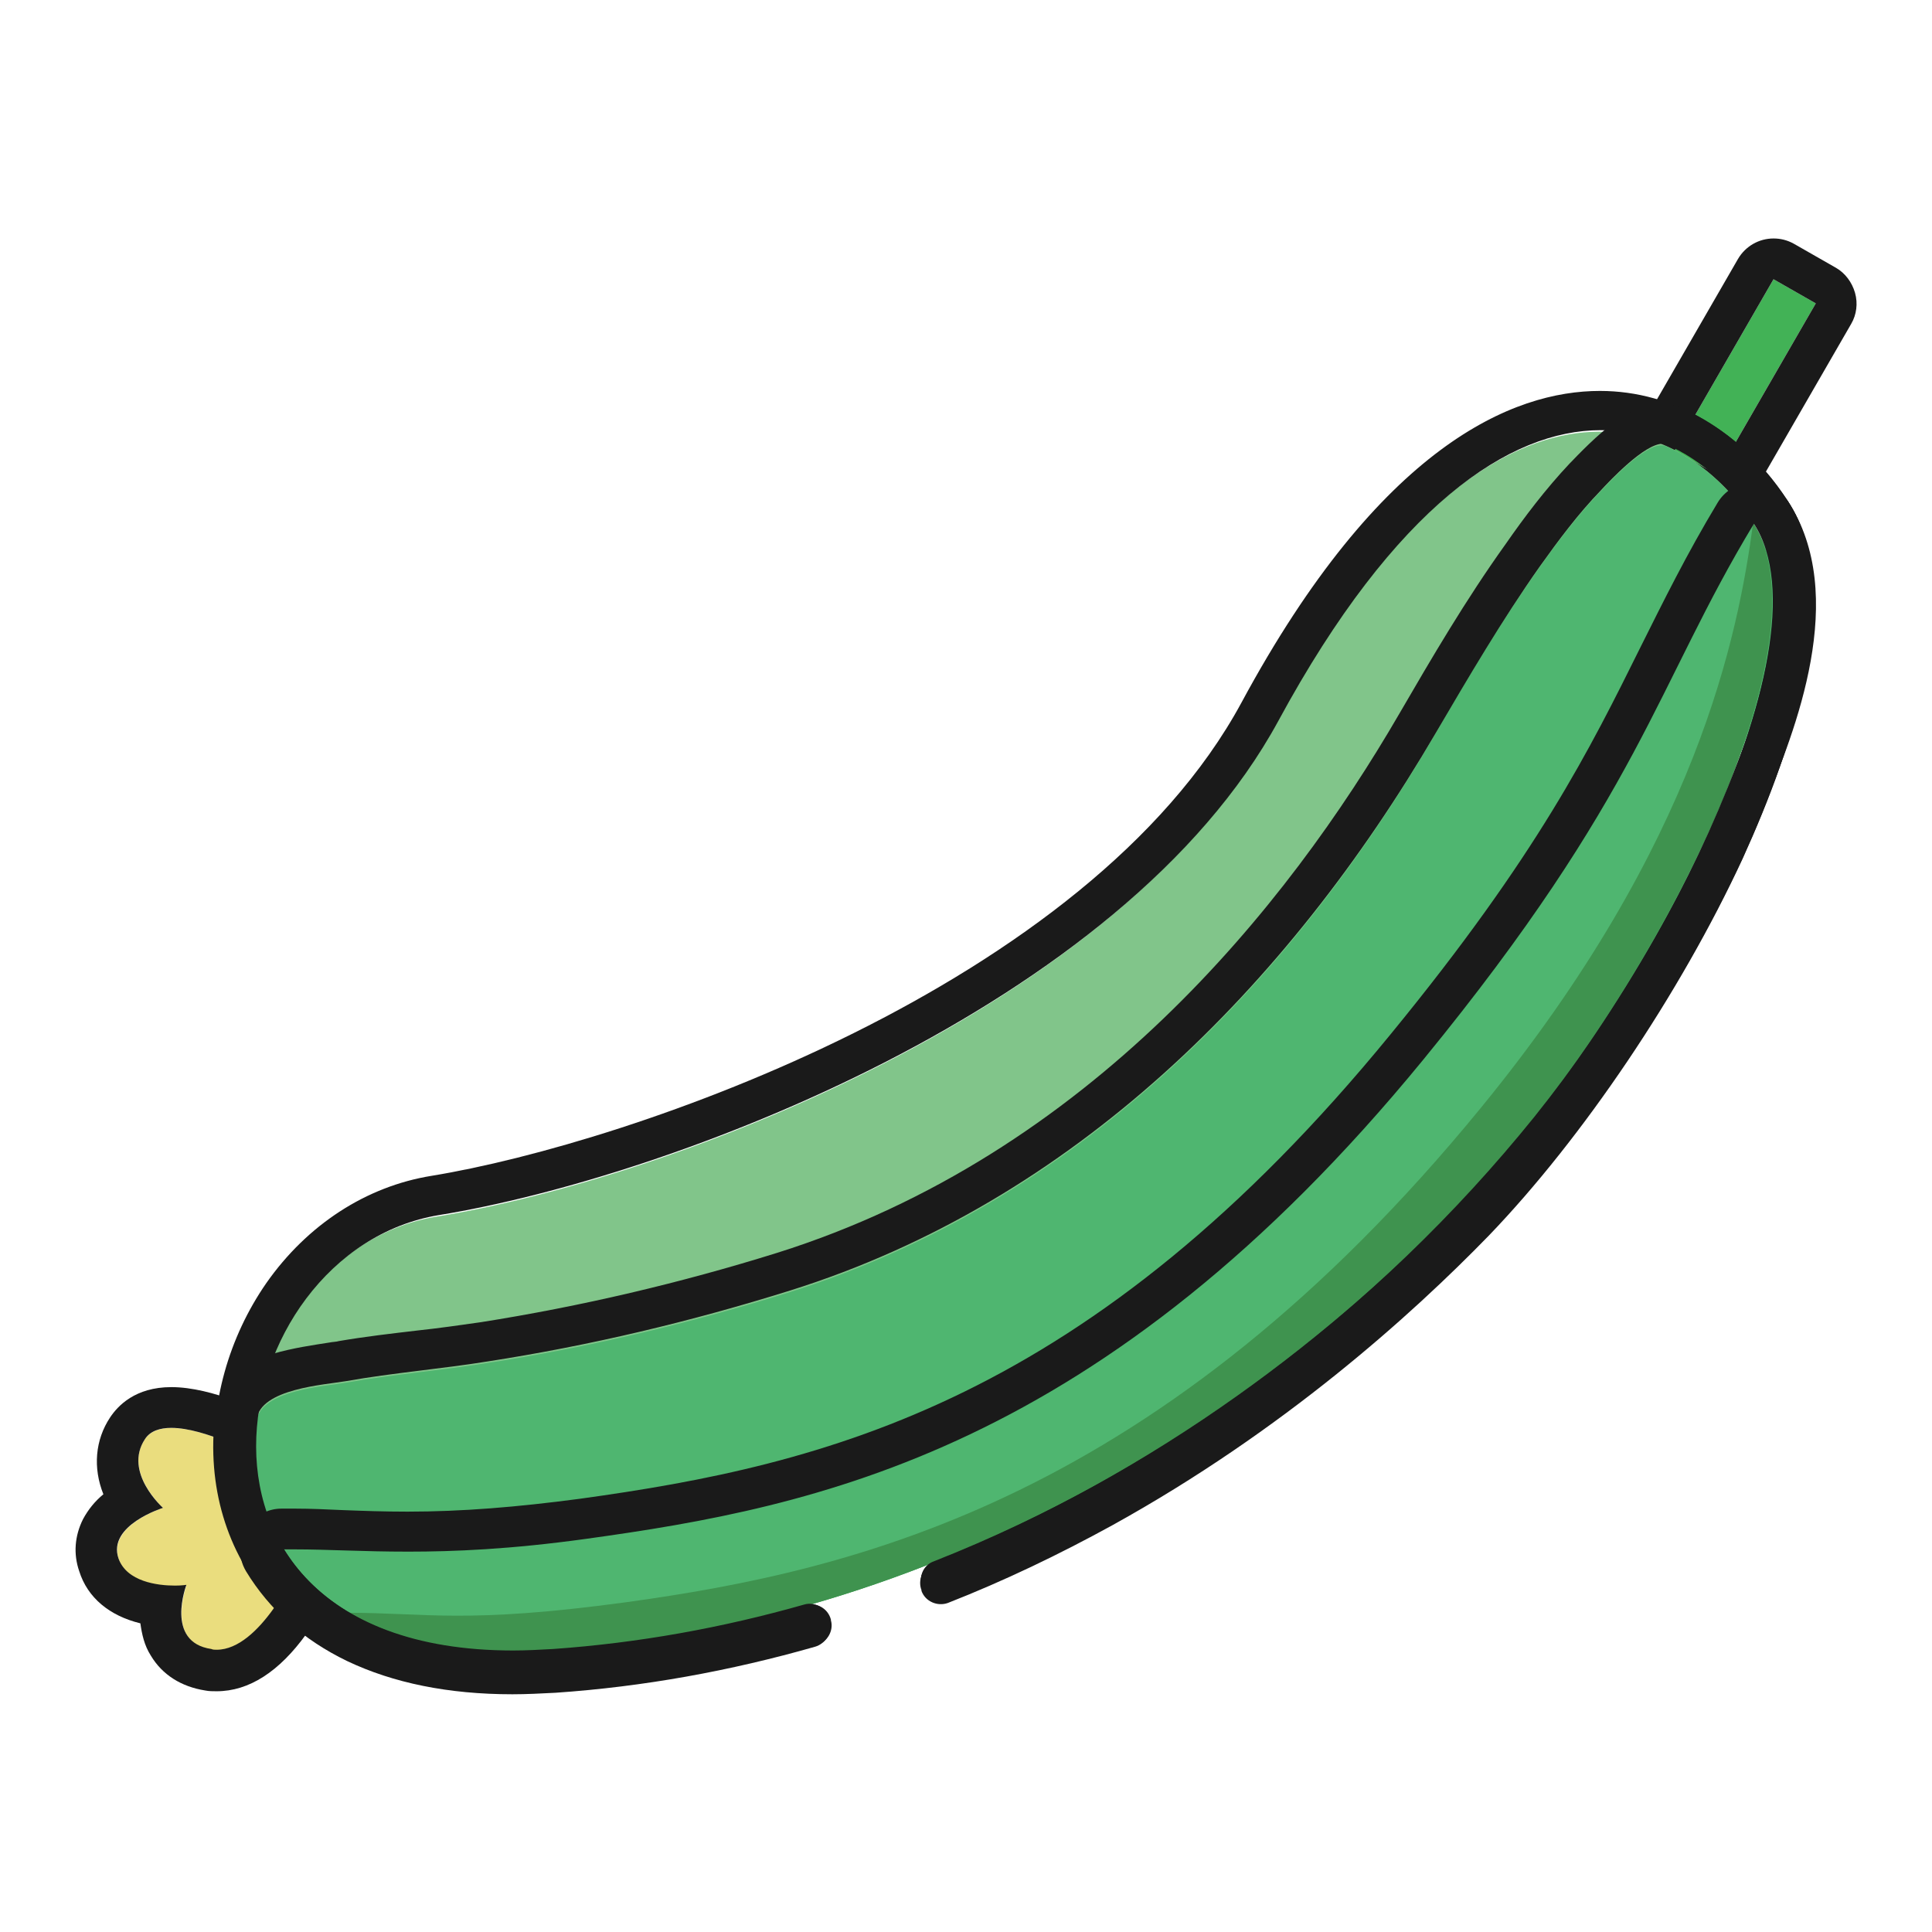
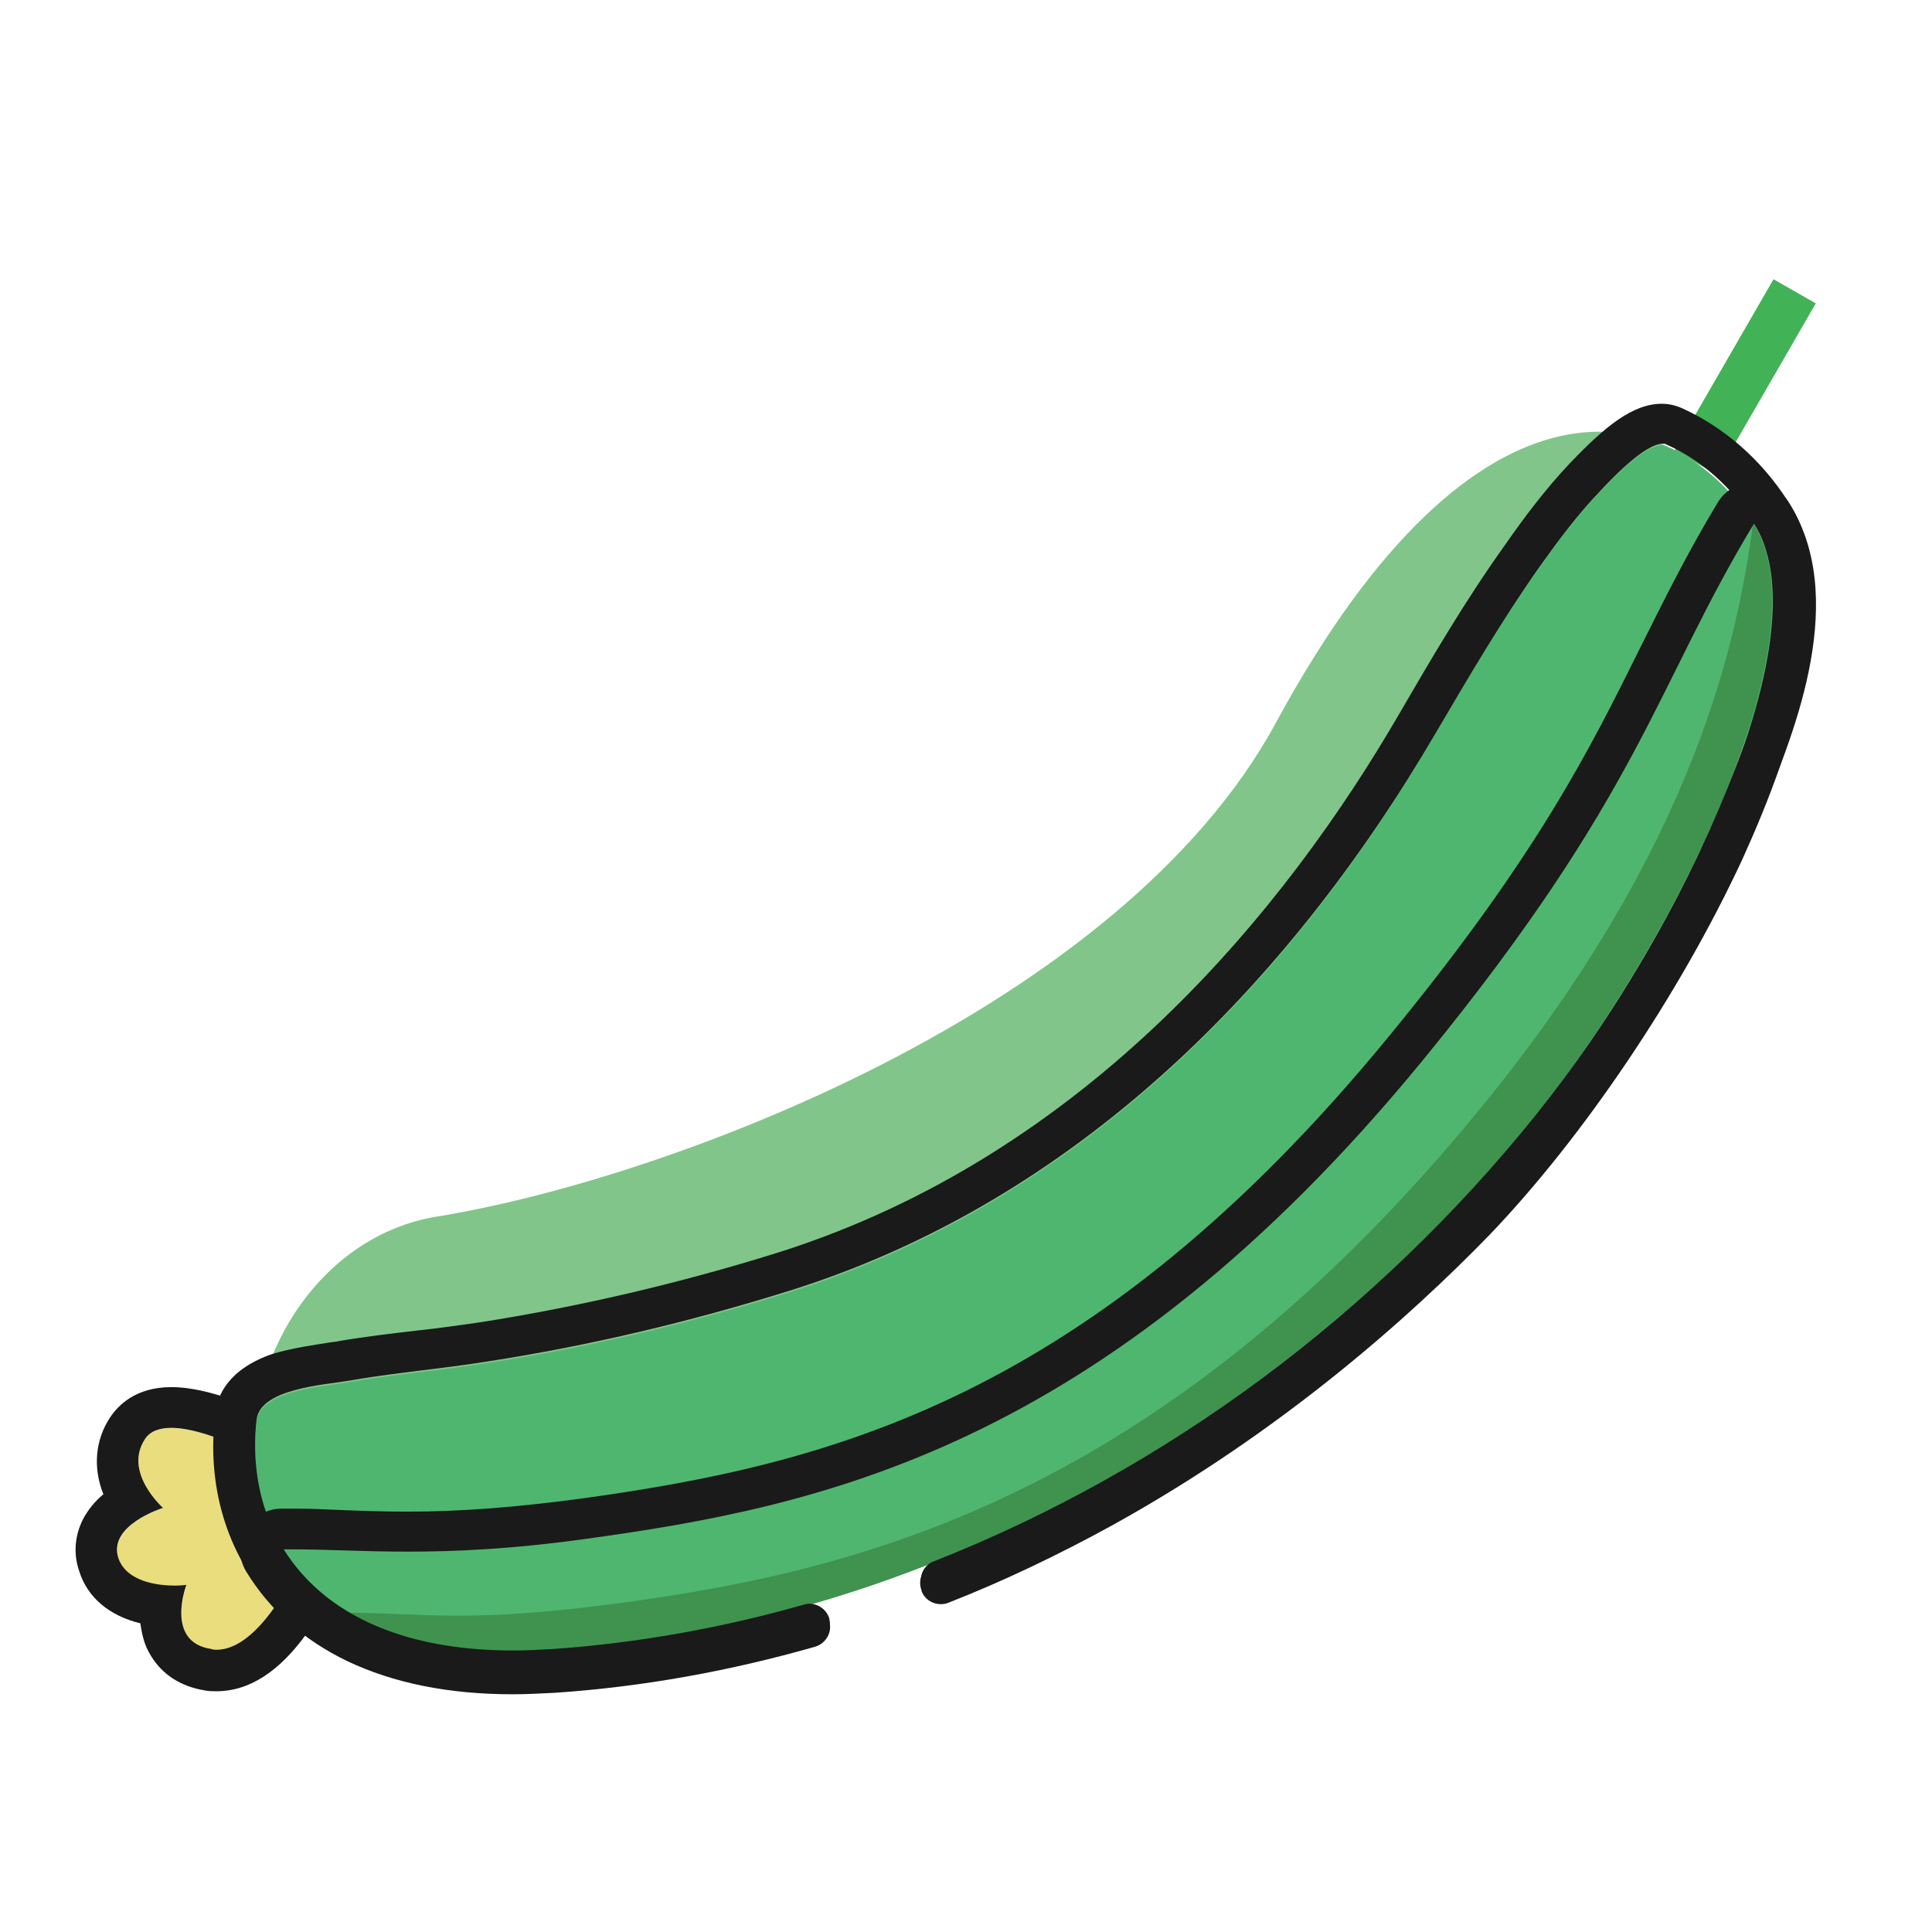
<svg xmlns="http://www.w3.org/2000/svg" version="1.1" x="0px" y="0px" viewBox="0 0 256 256" enable-background="new 0 0 256 256" xml:space="preserve">
  <g>
    <path fill="#eadd7e" d="M33.8,192.8c0,0-11.7-6.4-14.6-2.1s2.4,9.1,2.4,9.1s-7.3,2.3-5.9,6.7c1.4,4.4,9,3.6,9,3.6s-2.8,7.6,3.3,8.5 c6.2,0.9,11.3-10.6,11.3-10.6S37.4,194.5,33.8,192.8z" />
    <path fill="#1a1a1a" d="M22.7,189.2c4.5,0,11.1,3.6,11.1,3.6c3.6,1.7,5.5,15.1,5.5,15.1s-4.8,10.7-10.6,10.7c-0.2,0-0.5,0-0.7-0.1 c-6.2-0.9-3.3-8.5-3.3-8.5s-0.6,0.1-1.5,0.1c-2.3,0-6.4-0.5-7.5-3.6c-1.5-4.4,5.9-6.7,5.9-6.7s-5.3-4.7-2.4-9.1 C19.9,189.6,21.2,189.2,22.7,189.2 M22.7,183.8c-4.8,0-7.1,2.5-8.1,4c-2,3-2.3,6.7-0.9,10.2c-1.1,0.9-2,2-2.7,3.3 c-1.1,2.2-1.3,4.6-0.5,6.9c1.1,3.5,4,5.9,8.1,6.9c0.2,1.4,0.5,2.9,1.4,4.3c1.5,2.5,4,4.1,7.2,4.6c0.5,0.1,1,0.1,1.5,0.1 c4.3,0,8.3-2.6,11.9-7.6c2.2-3,3.5-6,3.7-6.3c0.4-0.9,0.6-2,0.4-3c0-0.2-0.5-3.7-1.5-7.5c-1.7-6.5-3.8-10.1-6.8-11.7 C34.8,187.1,28.2,183.8,22.7,183.8z" />
    <path fill="#42b256" d="M235,37l5.6,3.2l-13.1,22.7l-5.6-3.2L235,37z" />
-     <path fill="#1a1a1a" d="M235,37l5.6,3.2l-13.1,22.7l-5.6-3.2L235,37 M235,31.6c-1.9,0-3.7,1-4.7,2.7L217.2,57 c-1.5,2.6-0.6,5.9,2,7.4l5.6,3.2c0.8,0.5,1.8,0.7,2.7,0.7c0.5,0,0.9-0.1,1.4-0.2c1.4-0.4,2.6-1.3,3.3-2.5l13.1-22.7 c0.7-1.2,0.9-2.7,0.5-4.1c-0.4-1.4-1.3-2.6-2.5-3.3l-5.6-3.2C236.8,31.8,235.9,31.6,235,31.6z" />
    <path fill="#81c58a" d="M232.3,69.3c-10.7-16.5-36.4-23-63.2,26.4c-20.6,38.1-80.9,60.6-111.2,65.5c-30.2,4.9-39.4,61.5,15.3,57.5 c54.7-4,95.9-34,120.1-59.1C217.6,134.6,243,85.8,232.3,69.3z" />
    <path fill="#4fb670" d="M232.3,69.3c-2.9-4.4-6.8-8.1-11.6-10.2c-2.2-0.9-7.4,4.7-8.7,6.1c-3,3.1-5.6,6.6-8.1,10.1 c-5,7.1-9.5,14.6-13.8,22.1c-19.5,33.5-47.9,62-85.4,73.8c-13.1,4.1-26.5,7.3-40.1,9.4c-6.2,1-12.5,1.5-18.7,2.6 c-2.9,0.5-11.4,1-11.9,5.1c-1.8,16,8.8,32.7,39.3,30.4c50.7-3.7,98.2-31.3,129.9-70.6c10.5-13,19.4-28,25.6-43.6 C232.7,95,238.8,79.3,232.3,69.3z" />
-     <path fill="#4fb670" d="M232.3,69.3c-13,21.5-15,35.9-43.7,71c-42.5,52-80.6,59.4-110.9,63.5c-21.4,2.9-31.1,1.2-40.3,1.4 c5.3,8.7,16.6,14.9,35.9,13.5c54.7-4,95.9-34,120.1-59.1C217.6,134.6,243,85.8,232.3,69.3z" />
    <path fill="#3f934f" d="M232.3,69.3c-2,14.8-7.3,42.3-36,77.4c-42.5,52-82.9,61.4-113.3,65.6c-21.4,2.9-26.4,1.4-37,1.4 c6.3,3.8,15.3,5.9,27.3,5c54.7-4,95.9-34,120.1-59.1C217.6,134.6,243,85.8,232.3,69.3z" />
-     <path fill="#1a1a1a" d="M236.9,66.4c-6-9.2-15.1-14.6-24.9-14.6c-11.5,0-29.1,7.2-47.5,41.3c-20.3,37.5-81,58.4-107.3,62.7 c-8.7,1.4-16.5,6.5-21.9,14.2c-5,7.2-7.5,16.1-6.8,24.5c0.3,4,1.4,7.9,3.1,11.3c1.8,3.7,4.4,7,7.7,9.7c7,5.8,16.7,8.8,28.8,8.8 c1.8,0,3.8-0.1,5.7-0.2c11.7-0.8,23.2-2.9,34.4-6.1c1.4-0.4,2.3-1.9,1.9-3.3v-0.1c-0.4-1.5-1.9-2.3-3.3-1.9 c-10.5,3-21.6,5-33.4,5.9c-1.8,0.1-3.6,0.2-5.3,0.2c-48.7,0-39.1-53-9.9-57.8c30.2-4.9,90.5-27.4,111.2-65.5 c15.5-28.6,30.7-38.5,42.7-38.5c8.8,0,15.9,5.2,20.4,12.1c10.7,16.5-14.8,65.3-39,90.4c-16.1,16.7-39.7,35.5-69.8,47.5 c-1.4,0.5-2,2.1-1.5,3.4c0,0,0,0,0,0.1c0.5,1.4,2.1,2.1,3.5,1.6c7.4-2.9,14.7-6.4,21.8-10.3c22.6-12.5,39.6-27.8,49.9-38.4 c12.4-12.9,25.3-32,33.6-49.9C237.8,98.6,244.6,78.1,236.9,66.4z" />
    <path fill="#1a1a1a" d="M236.9,66.4c-3.6-5.6-8.5-9.8-14-12.3c-0.9-0.4-1.8-0.6-2.7-0.6c-3.9,0-7.6,3.1-12,7.7l-0.2,0.2 c-3.2,3.4-6,7.1-8.5,10.7c-5.3,7.4-9.8,15.1-14.1,22.5C170.6,120.1,144.3,153,103,166c-12.8,4-26,7.1-39.3,9.2 c-2.8,0.4-5.6,0.8-8.4,1.1c-3.4,0.4-6.9,0.8-10.4,1.4c-0.3,0.1-0.8,0.1-1.3,0.2c-1.9,0.3-4.8,0.7-7.5,1.5c-5.8,2-7.4,5.5-7.6,8.1 c-1.1,9.4,1.5,18.2,7.4,24.8c4.9,5.4,14.3,11.9,32,11.9c1.8,0,3.8-0.1,5.7-0.2c11.5-0.8,23-2.9,34.4-6.1c1.4-0.4,2.2-1.9,1.9-3.3 v-0.1c-0.4-1.4-1.9-2.3-3.3-1.9c-10.9,3.1-22,5.1-33.3,5.9c-1.8,0.1-3.6,0.2-5.3,0.2c-26.4,0-35.7-15.6-34-30.6 c0.5-4.1,9-4.6,11.9-5.1c6.2-1.1,12.5-1.6,18.7-2.6c13.6-2.1,27-5.3,40.1-9.4c37.6-11.8,65.9-40.3,85.5-73.8 c4.4-7.5,8.8-15,13.8-22.1c2.5-3.5,5.1-7,8.1-10.1c1.2-1.3,5.8-6.2,8.2-6.2c0.2,0,0.4,0,0.5,0.1c4.8,2.1,8.7,5.8,11.6,10.2 c6.5,9.9,0.4,25.6-3.5,35.3c-6.3,15.6-15.1,30.5-25.6,43.6c-20.9,25.9-48.6,46.7-79.6,58.9c-1.4,0.5-2,2.1-1.5,3.4c0,0,0,0,0,0.1 c0.5,1.4,2.1,2.1,3.5,1.6c7.6-3,15.1-6.6,22.4-10.6c11.3-6.3,22.1-13.7,32.1-22.1c10-8.4,19.1-17.8,27.2-27.8 c10.9-13.5,20-29.1,26.4-44.9C237.8,97,245.1,78.9,236.9,66.4L236.9,66.4z" />
    <path fill="#1a1a1a" d="M236.9,66.4c-1-1.5-2.7-2.5-4.6-2.5c-0.2,0-0.3,0-0.5,0c-1.7,0.2-3.3,1.2-4.2,2.7 c-4.1,6.8-7.2,13.1-10.2,19.1c-6.7,13.5-13.6,27.5-33.1,51.3c-39.8,48.7-74.9,57.1-107.5,61.6c-8.3,1.1-15.6,1.7-22.8,1.7 c-3.1,0-5.9-0.1-8.5-0.2c-2.2-0.1-4.3-0.2-6.4-0.2c-0.6,0-1.2,0-1.8,0c-1.6,0-3.1,0.7-4.2,2c-1.5,1.8-1.7,4.3-0.5,6.3 c3.1,5.1,7.6,9.1,13.4,11.9c6.1,2.9,13.4,4.4,21.9,4.4c1.8,0,3.8-0.1,5.7-0.2c11.7-0.8,23.2-2.9,34.4-6.1c1.4-0.4,2.3-1.9,1.9-3.3 v-0.1c-0.4-1.5-1.9-2.3-3.3-1.9c-10.5,3-21.6,5-33.4,5.9c-1.8,0.1-3.6,0.2-5.3,0.2c-16.1,0-25.8-5.8-30.6-13.7c0.6,0,1.2,0,1.8,0 c4.3,0,8.9,0.3,15,0.3c6,0,13.5-0.3,23.6-1.7c30.3-4.2,68.4-11.6,110.9-63.5c28.8-35.2,30.8-49.5,43.8-71 c10.7,16.5-14.8,65.3-39,90.4c-16.1,16.7-39.7,35.5-69.8,47.5c-1.4,0.5-2,2.1-1.5,3.4c0,0,0,0,0,0.1c0.5,1.4,2.1,2.1,3.5,1.6 c7.4-2.9,14.7-6.4,21.8-10.3c22.6-12.5,39.6-27.8,49.9-38.4c12.4-12.9,25.3-32,33.6-49.9C237.8,98.6,244.6,78.1,236.9,66.4z" />
  </g>
</svg>